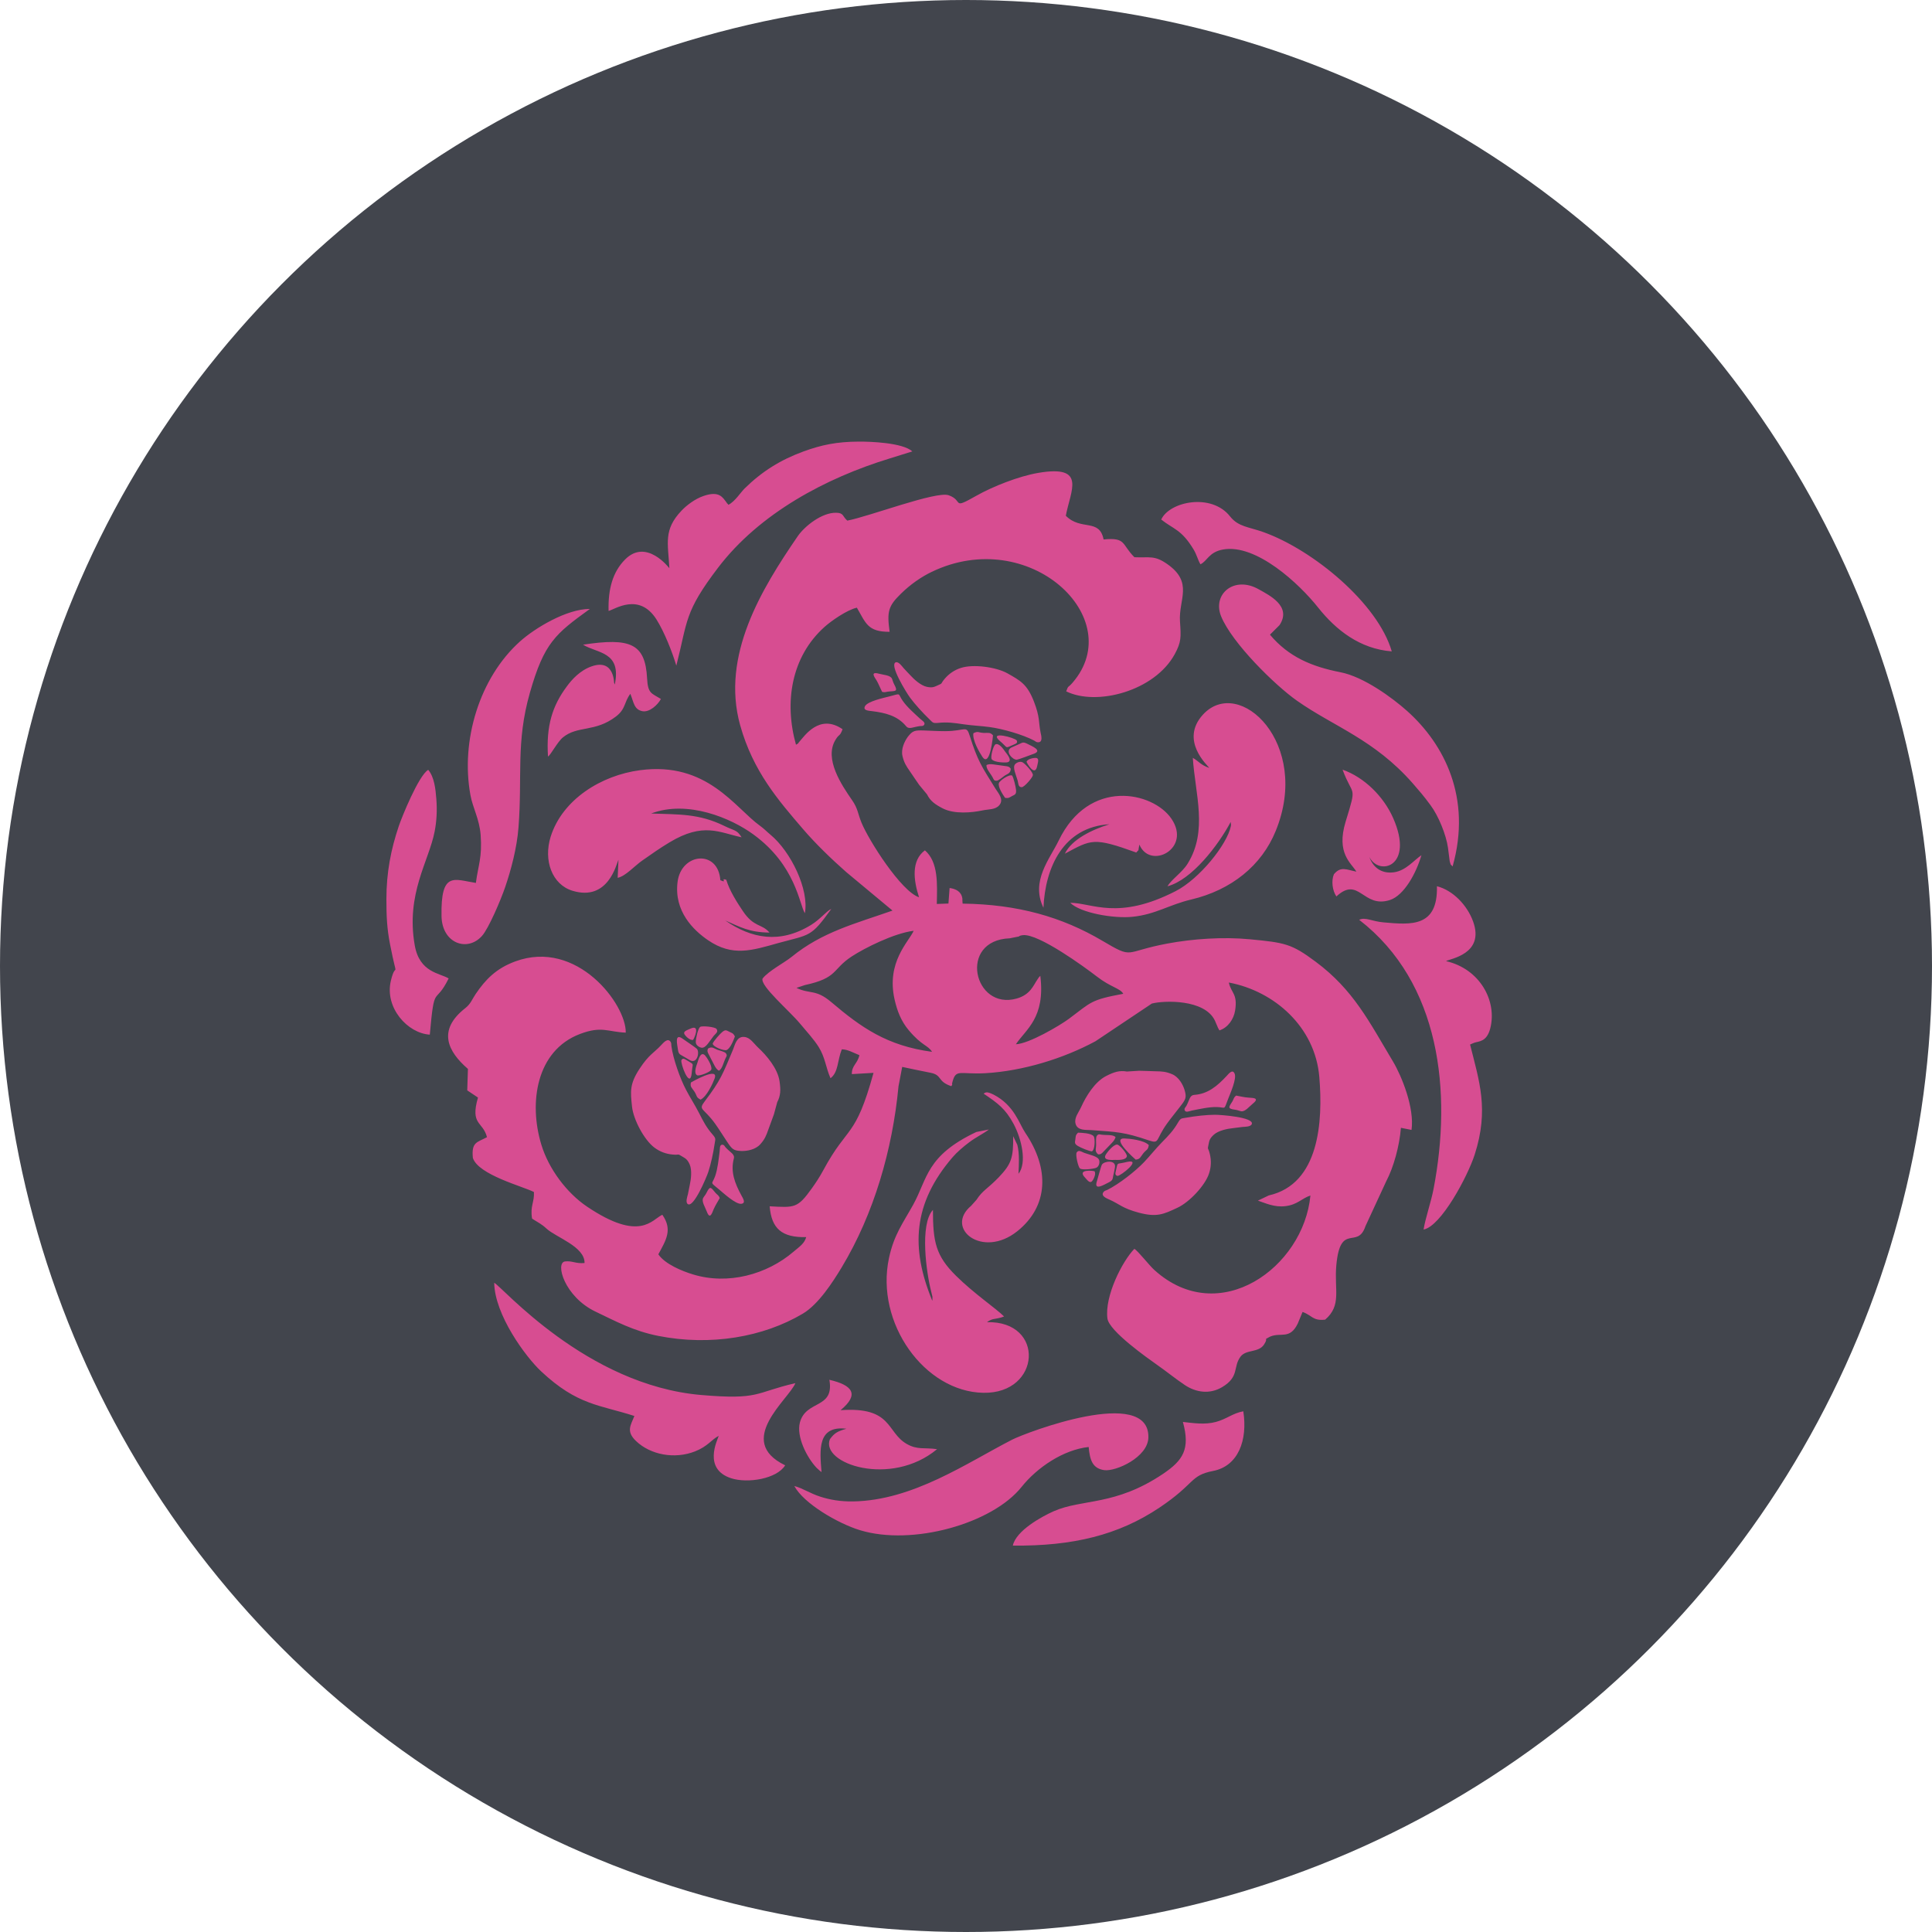
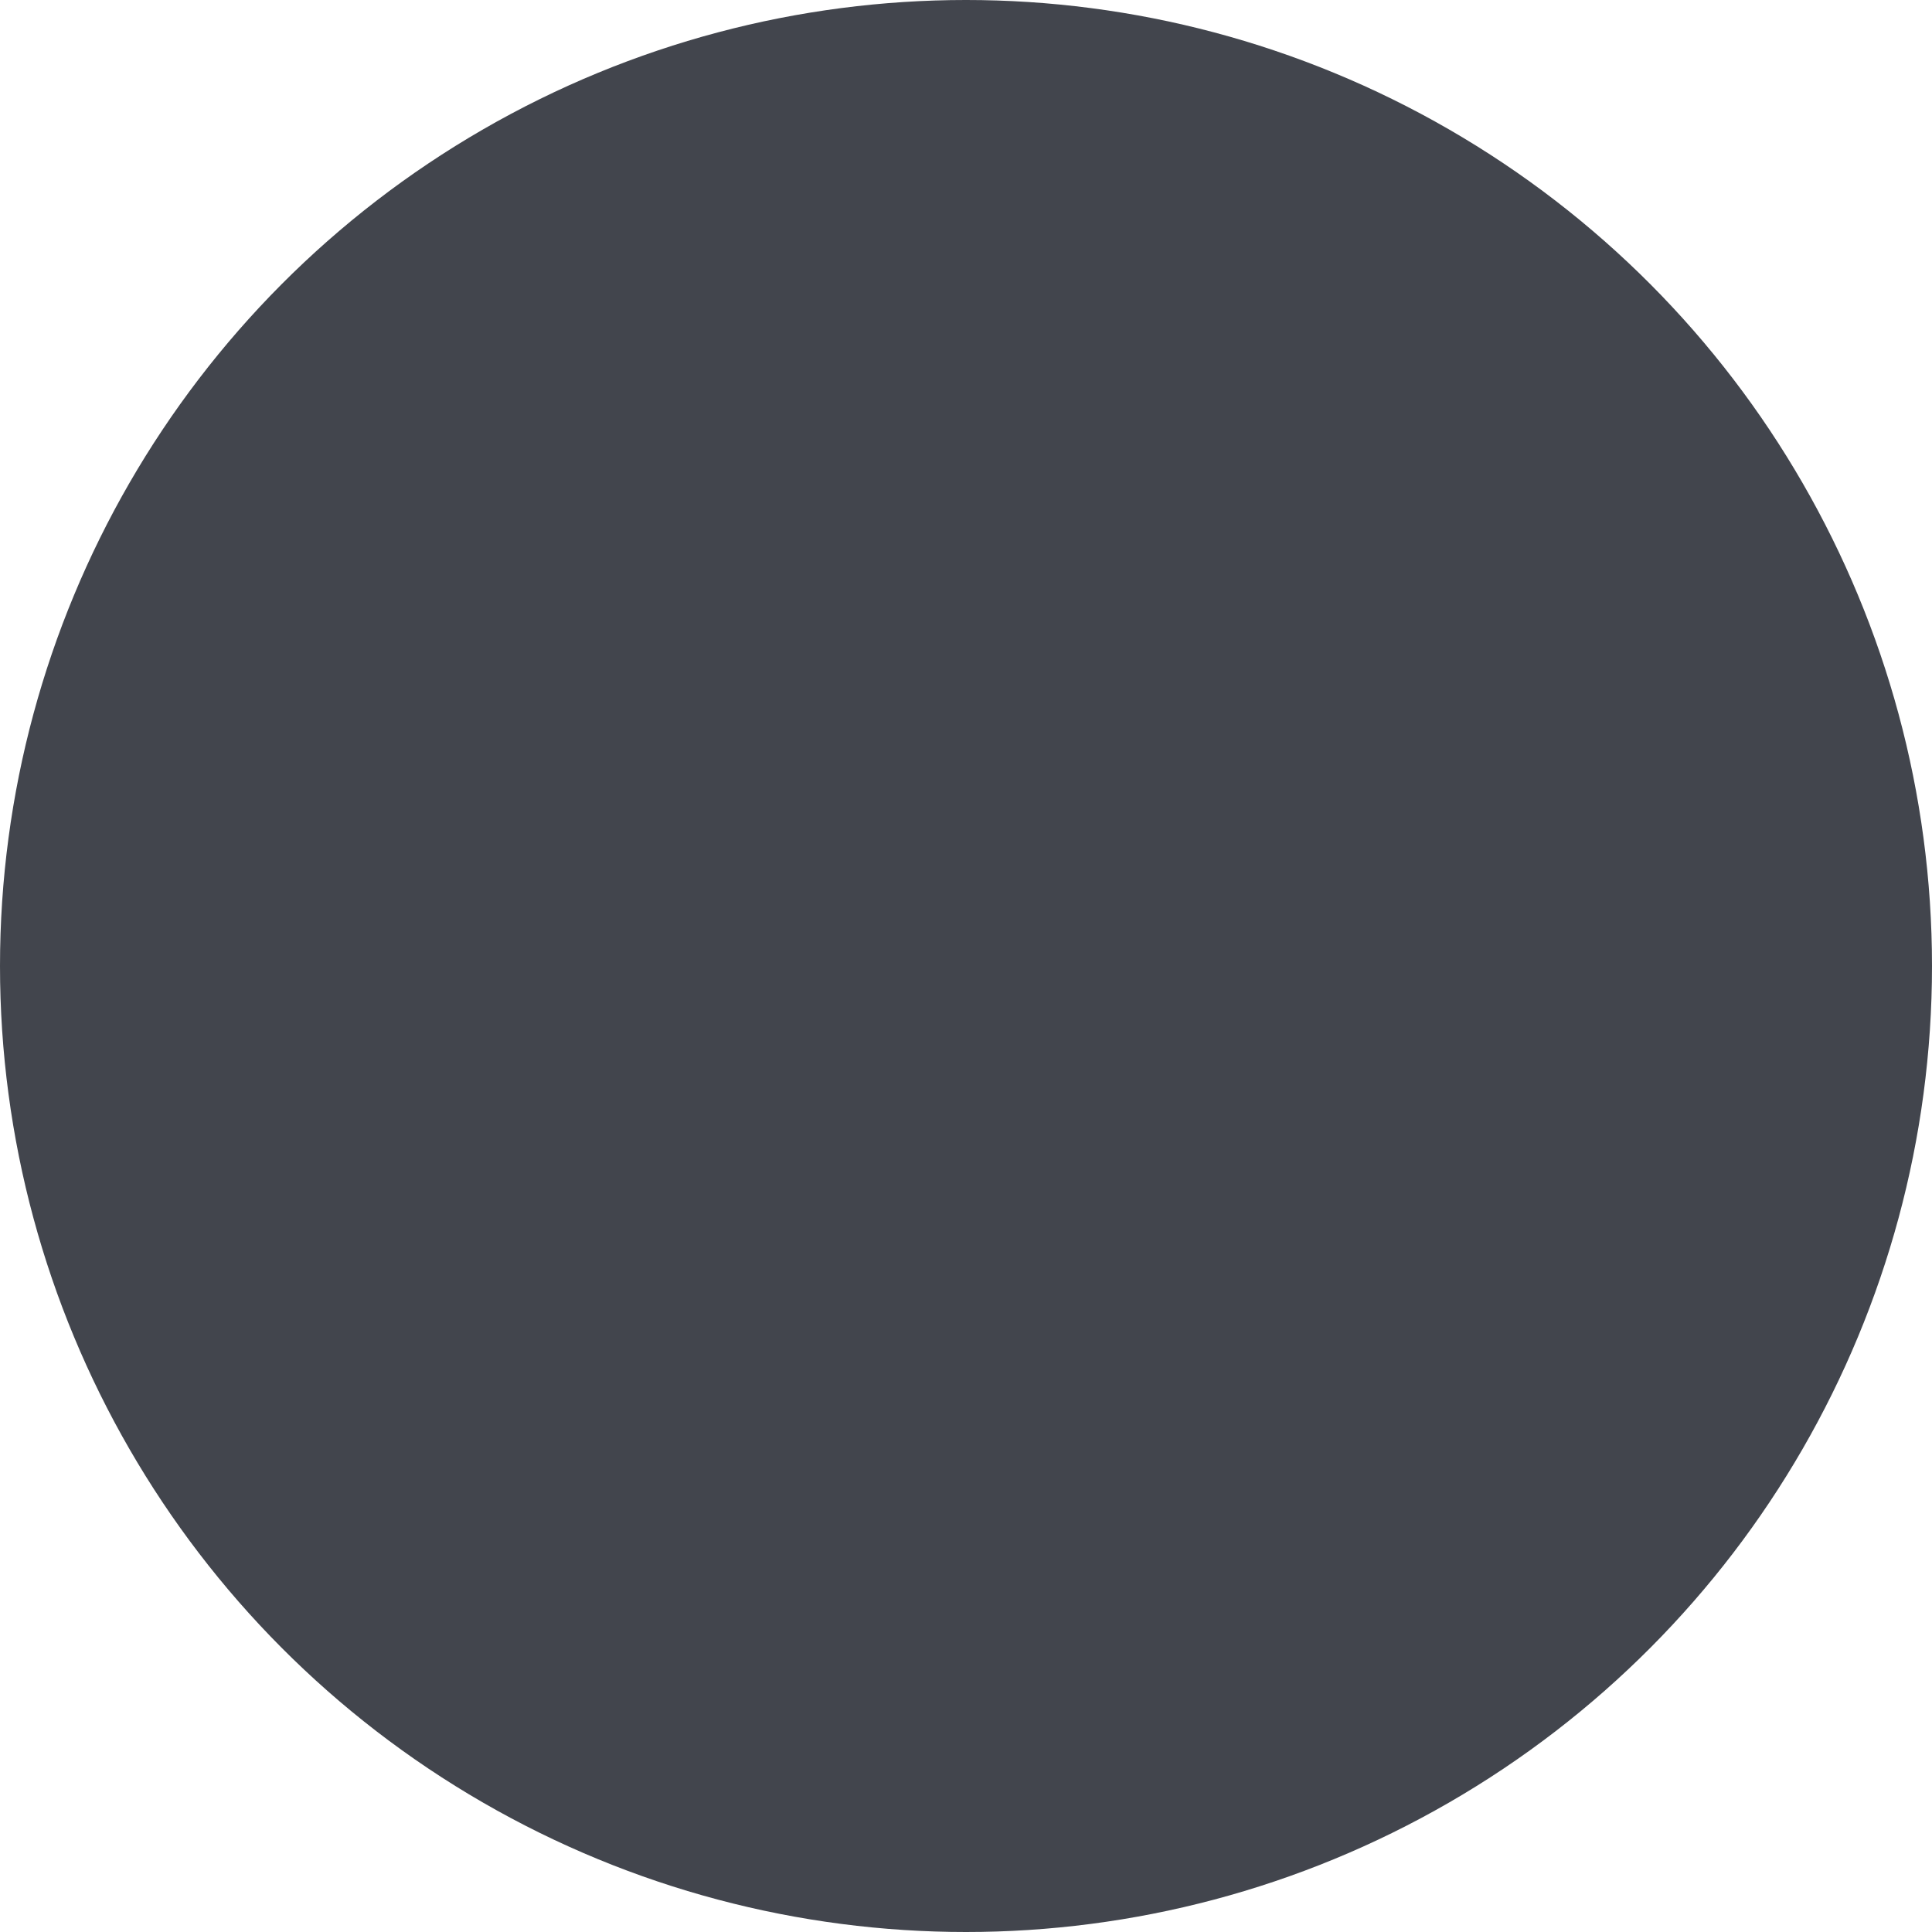
<svg xmlns="http://www.w3.org/2000/svg" width="45" height="45" viewBox="0 0 45 45" fill="none">
  <circle cx="22.5" cy="22.5" r="22.5" fill="#42454D" />
-   <path d="M24.231 22.729C24.352 23.711 23.892 23.976 23.662 24.323C23.968 24.31 24.684 23.888 24.897 23.73C25.424 23.338 25.392 23.291 26.163 23.147C26.089 23.016 25.872 22.997 25.545 22.743C25.26 22.523 24.198 21.748 23.829 21.781C23.744 21.789 23.734 21.812 23.734 21.812L23.519 21.855C22.308 21.9 22.678 23.541 23.681 23.258C24.001 23.166 24.067 22.954 24.163 22.815C24.212 22.743 24.187 22.774 24.231 22.729ZM18.551 23.01C18.871 23.163 18.998 23.032 19.363 23.342C20.06 23.933 20.661 24.359 21.709 24.499C21.607 24.337 21.478 24.366 21.168 23.998C20.988 23.785 20.897 23.547 20.836 23.278C20.641 22.409 21.164 21.941 21.281 21.68C20.823 21.736 20.134 22.084 19.839 22.277C19.375 22.581 19.523 22.776 18.748 22.944L18.551 23.01ZM19.736 12.126C20.239 12.031 21.804 11.434 22.095 11.535C22.456 11.662 22.149 11.882 22.745 11.545C23.117 11.334 23.732 11.09 24.185 11.014C25.322 10.821 24.932 11.43 24.825 12.013C25.178 12.37 25.607 12.066 25.705 12.565C26.237 12.513 26.118 12.677 26.423 12.979C26.78 12.995 26.887 12.928 27.186 13.137C27.804 13.568 27.449 13.964 27.484 14.474C27.509 14.84 27.517 14.95 27.363 15.235C26.893 16.099 25.541 16.452 24.834 16.103C24.889 15.951 24.867 16.035 24.985 15.898C26.278 14.394 23.97 12.228 21.701 13.32C21.461 13.435 21.205 13.611 20.983 13.83C20.692 14.115 20.655 14.239 20.721 14.716C20.206 14.72 20.165 14.507 19.958 14.154C19.732 14.204 19.363 14.46 19.205 14.602C18.427 15.299 18.263 16.36 18.54 17.346C18.641 17.283 18.551 17.352 18.618 17.277C18.735 17.149 19.084 16.612 19.625 16.985C19.558 17.166 19.55 17.082 19.461 17.231C19.188 17.674 19.605 18.288 19.847 18.638C19.985 18.837 19.976 18.942 20.067 19.164C20.239 19.582 20.992 20.764 21.406 20.899C21.275 20.495 21.223 20.043 21.543 19.806C21.861 20.081 21.829 20.595 21.82 21.055L22.091 21.045L22.118 20.683C22.263 20.704 22.391 20.764 22.415 20.926C22.417 20.938 22.417 20.979 22.417 20.989L22.421 21.047C23.707 21.063 24.737 21.358 25.675 21.912C26.421 22.351 26.155 22.171 27.186 21.978C27.777 21.867 28.485 21.818 29.104 21.877C29.933 21.955 30.085 21.984 30.641 22.398C31.529 23.057 31.892 23.801 32.448 24.729C32.647 25.063 32.95 25.806 32.877 26.318L32.63 26.269C32.596 26.694 32.46 27.188 32.288 27.514L31.804 28.56C31.619 29.116 31.217 28.456 31.125 29.475C31.075 30.047 31.254 30.402 30.866 30.737C30.573 30.77 30.563 30.636 30.339 30.558L30.228 30.827C30.042 31.211 29.835 31.024 29.582 31.133C29.398 31.235 29.562 31.13 29.443 31.315C29.314 31.514 29.028 31.424 28.895 31.598C28.713 31.84 28.875 32.066 28.464 32.31C28.173 32.482 27.855 32.431 27.601 32.263C27.39 32.123 27.178 31.949 26.963 31.799C26.735 31.637 25.833 31.005 25.794 30.71C25.726 30.193 26.136 29.383 26.421 29.088C26.501 29.129 26.772 29.479 26.889 29.582C28.397 30.946 30.364 29.52 30.522 27.846C30.319 27.912 30.224 28.058 29.943 28.093C29.683 28.127 29.465 28.019 29.299 27.965L29.552 27.844C30.731 27.578 30.817 26.123 30.729 25.081C30.631 23.92 29.683 23.084 28.622 22.885C28.674 23.133 28.832 23.141 28.768 23.539C28.735 23.74 28.602 23.935 28.403 24C28.349 23.91 28.384 23.966 28.339 23.869C28.323 23.836 28.313 23.806 28.298 23.773C28.06 23.268 27.108 23.301 26.828 23.375L25.515 24.253C24.77 24.655 23.829 24.946 22.951 24.997C22.356 25.03 22.268 24.889 22.185 25.198C22.155 25.307 22.208 25.227 22.157 25.299C21.824 25.188 21.954 25.042 21.675 24.987C21.425 24.938 21.242 24.899 21.014 24.85L20.928 25.301C20.788 26.778 20.356 28.273 19.603 29.522C19.4 29.859 19.063 30.382 18.7 30.597C17.779 31.145 16.547 31.356 15.334 31.116C14.752 31.001 14.341 30.774 13.874 30.552C13.146 30.206 12.924 29.409 13.162 29.381C13.33 29.362 13.41 29.438 13.615 29.418C13.624 29.036 12.951 28.821 12.731 28.618C12.604 28.501 12.54 28.48 12.393 28.384C12.344 28.087 12.45 28.002 12.436 27.764C12.182 27.633 11.143 27.366 11.014 26.971C10.977 26.597 11.111 26.612 11.343 26.487C11.246 26.113 10.947 26.21 11.133 25.564C11.068 25.522 10.961 25.451 10.883 25.397L10.899 24.897C10.432 24.493 10.177 23.998 10.838 23.481C10.967 23.379 10.996 23.274 11.08 23.151C11.312 22.809 11.56 22.556 11.999 22.394C13.439 21.861 14.59 23.397 14.575 24.052C14.155 24.035 14.017 23.89 13.507 24.084C12.489 24.472 12.311 25.687 12.61 26.665C12.78 27.223 13.197 27.785 13.677 28.107C14.91 28.936 15.182 28.407 15.427 28.294C15.671 28.644 15.513 28.884 15.334 29.215C15.488 29.444 15.89 29.608 16.142 29.684C16.955 29.933 17.863 29.688 18.487 29.151C18.62 29.038 18.737 28.965 18.778 28.815C18.21 28.827 17.97 28.618 17.927 28.097C18.508 28.128 18.575 28.146 18.907 27.682C19.004 27.545 19.08 27.434 19.18 27.25C19.749 26.195 19.921 26.53 20.346 24.989L19.841 25.018C19.837 24.815 19.974 24.776 20.017 24.577C19.868 24.517 19.744 24.442 19.607 24.441C19.502 24.702 19.531 24.973 19.344 25.114C19.232 24.858 19.221 24.63 19.068 24.386C18.957 24.208 18.797 24.037 18.639 23.847C18.38 23.535 17.706 22.967 17.761 22.794C17.894 22.618 18.28 22.417 18.44 22.286C19.15 21.707 19.913 21.516 20.788 21.209L19.71 20.312C19.359 20.003 18.996 19.65 18.717 19.326C18.13 18.643 17.541 17.968 17.24 16.893C16.787 15.264 17.745 13.709 18.581 12.489C18.739 12.259 19.141 11.935 19.478 11.943C19.658 11.945 19.623 12.033 19.736 12.126ZM14.776 32.981C14.692 33.196 14.575 33.336 14.815 33.565C15.15 33.885 15.71 33.994 16.19 33.805C16.491 33.686 16.573 33.528 16.741 33.444C16.706 33.549 16.37 34.216 17.029 34.431C17.42 34.558 18.097 34.443 18.288 34.13C17.107 33.559 18.376 32.591 18.526 32.216C17.568 32.439 17.701 32.608 16.341 32.493C13.652 32.267 11.679 29.949 11.511 29.879C11.523 30.626 12.241 31.602 12.606 31.943C13.453 32.735 13.962 32.718 14.776 32.981ZM31.658 21.424C33.554 22.889 33.822 25.442 33.391 27.689C33.334 27.99 33.197 28.384 33.158 28.638C33.562 28.566 34.183 27.404 34.347 26.897C34.688 25.838 34.452 25.178 34.241 24.329L34.312 24.298C34.319 24.294 34.337 24.288 34.347 24.285C34.45 24.251 34.628 24.267 34.71 23.957C34.876 23.319 34.474 22.569 33.681 22.386C33.763 22.331 34.591 22.228 34.31 21.459C34.173 21.084 33.843 20.737 33.469 20.642C33.492 21.602 32.866 21.541 32.226 21.484C31.953 21.461 31.802 21.354 31.658 21.424ZM16.965 11.758C16.957 11.75 16.947 11.724 16.944 11.73C16.94 11.738 16.928 11.709 16.922 11.703C16.832 11.586 16.754 11.424 16.384 11.553C16.186 11.621 15.993 11.769 15.876 11.892C15.449 12.339 15.56 12.649 15.591 13.235C15.589 13.235 15.057 12.526 14.557 13.034C14.274 13.32 14.161 13.716 14.175 14.23C14.319 14.195 14.887 13.791 15.291 14.429C15.474 14.72 15.656 15.18 15.753 15.504C16.021 14.456 15.933 14.263 16.725 13.223C17.691 11.954 19.24 11.131 20.727 10.677L21.25 10.514C21.024 10.31 20.272 10.284 19.999 10.286C19.494 10.288 19.135 10.362 18.721 10.513C18.179 10.71 17.747 10.981 17.342 11.379C17.25 11.471 17.115 11.685 16.965 11.758ZM28.167 17.886C27.964 17.818 27.927 17.734 27.783 17.652C27.837 18.497 28.14 19.348 27.662 20.117C27.535 20.322 27.281 20.487 27.193 20.643C27.759 20.495 28.376 19.689 28.665 19.145L28.672 19.215C28.672 19.221 28.671 19.235 28.669 19.242C28.585 19.666 27.937 20.474 27.381 20.757C26.034 21.447 25.437 21.028 24.928 21.028C25.164 21.264 25.937 21.399 26.378 21.354C26.916 21.299 27.23 21.073 27.744 20.952C28.68 20.731 29.387 20.16 29.714 19.354C30.546 17.319 28.862 15.726 28.019 16.645C27.471 17.246 28.132 17.832 28.167 17.886ZM14.405 20.025L14.387 20.446C14.573 20.407 14.776 20.171 14.963 20.041C15.219 19.863 15.355 19.765 15.593 19.621C16.386 19.143 16.756 19.393 17.273 19.502C17.158 19.32 17.121 19.361 16.866 19.235C16.272 18.946 15.812 18.973 15.166 18.948C16.017 18.626 17.031 19.057 17.548 19.436C18.54 20.158 18.618 21.071 18.747 21.27C18.85 20.725 18.424 19.836 17.941 19.438C17.853 19.365 17.798 19.303 17.703 19.235C17.119 18.817 16.471 17.732 14.91 17.939C14.005 18.058 13.1 18.62 12.826 19.488C12.653 20.044 12.86 20.602 13.332 20.747C14.169 21.003 14.358 20.119 14.405 20.025ZM22.988 30.796C23.121 30.702 23.15 30.735 23.322 30.686L23.387 30.663C23.197 30.474 22.68 30.125 22.267 29.715C21.796 29.25 21.73 28.927 21.73 28.181C21.416 28.519 21.58 29.658 21.687 30.074C21.691 30.091 21.718 30.203 21.718 30.203V30.275C21.718 30.279 21.716 30.288 21.714 30.296C21.207 29.065 21.264 28.031 22.186 26.956C22.29 26.835 22.438 26.708 22.579 26.603C22.735 26.485 22.895 26.413 23.033 26.308L22.741 26.366C21.57 26.919 21.605 27.453 21.271 28.058C21.035 28.485 20.823 28.755 20.706 29.303C20.382 30.819 21.539 32.417 22.903 32.441C24.253 32.466 24.349 30.761 22.988 30.796ZM11.084 20.565C10.577 20.487 10.264 20.28 10.284 21.34C10.296 21.974 10.885 22.181 11.226 21.8C11.379 21.631 11.665 20.962 11.767 20.661C11.9 20.271 12.04 19.756 12.077 19.27C12.169 18.079 12.013 17.289 12.342 16.136C12.674 14.971 12.936 14.764 13.74 14.183C13.197 14.183 12.46 14.628 12.11 14.942C11.17 15.787 10.725 17.246 10.957 18.518C11.012 18.819 11.166 19.075 11.195 19.445C11.234 19.976 11.139 20.146 11.084 20.565ZM18.501 34.612C18.717 35.016 19.508 35.481 20.03 35.641C21.252 36.013 23.111 35.489 23.794 34.634C24.157 34.179 24.768 33.767 25.357 33.703C25.385 34 25.441 34.201 25.718 34.242C25.982 34.281 26.743 33.945 26.748 33.477C26.768 32.273 23.894 33.37 23.578 33.531C22.522 34.072 21.265 34.95 19.868 34.971C19.578 34.975 19.334 34.934 19.105 34.86C18.867 34.784 18.7 34.665 18.501 34.612ZM33.834 20.181C34.286 18.581 33.636 17.332 32.78 16.565C32.427 16.249 31.761 15.763 31.223 15.658C30.552 15.527 30.017 15.301 29.582 14.786C29.588 14.776 29.599 14.753 29.603 14.76L29.802 14.561C30.097 14.118 29.556 13.861 29.322 13.728C28.75 13.4 28.232 13.836 28.442 14.355C28.696 14.977 29.695 15.96 30.212 16.323C31.061 16.921 32.009 17.223 32.905 18.245C33.051 18.413 33.16 18.536 33.32 18.755C33.506 19.004 33.683 19.443 33.726 19.744L33.767 20.064C33.808 20.179 33.759 20.097 33.834 20.181ZM27.047 12.101C27.332 12.327 27.517 12.331 27.796 12.79C27.88 12.928 27.894 13.03 27.96 13.143C28.116 13.075 28.155 12.858 28.487 12.799C29.262 12.661 30.265 13.599 30.704 14.154C31.119 14.675 31.674 15.114 32.417 15.172C32.095 14.06 30.595 12.813 29.428 12.394C29.086 12.271 28.844 12.273 28.651 12.029C28.22 11.478 27.242 11.678 27.047 12.101ZM9 20.942C9 21.334 9.012 21.627 9.086 22C9.271 22.95 9.228 22.316 9.103 22.848C8.957 23.473 9.494 24.068 10.011 24.099C10.12 22.87 10.124 23.449 10.45 22.79C10.251 22.665 9.771 22.657 9.66 22.017C9.449 20.819 9.991 20.058 10.124 19.365C10.171 19.122 10.184 18.874 10.163 18.608C10.145 18.384 10.118 18.101 9.974 17.931C9.751 18.062 9.357 19.036 9.287 19.246C9.107 19.779 9 20.32 9 20.942ZM27.552 33.12C27.728 33.756 27.552 34.015 27.094 34.326C25.97 35.083 25.213 34.905 24.542 35.2C24.265 35.323 23.664 35.652 23.591 36C24.996 36.015 26.058 35.75 27.002 35.118C27.849 34.552 27.707 34.368 28.257 34.261C28.844 34.146 29.063 33.541 28.959 32.872C28.715 32.915 28.571 33.053 28.319 33.12C28.058 33.19 27.789 33.145 27.552 33.12ZM31.593 20.302C31.361 20.257 31.231 20.169 31.069 20.363C31.004 20.517 31.035 20.747 31.127 20.88C31.656 20.39 31.744 21.17 32.378 20.962C32.704 20.852 32.985 20.343 33.108 19.919C32.928 20.041 32.751 20.273 32.477 20.316C32.159 20.364 31.968 20.179 31.896 19.96C32.114 20.413 32.953 20.193 32.448 19.051C32.226 18.55 31.777 18.105 31.271 17.927C31.512 18.581 31.615 18.251 31.342 19.139C31.117 19.877 31.473 20.101 31.593 20.302ZM13.58 15.016C13.915 15.223 14.481 15.172 14.319 15.945C14.313 15.933 14.307 15.902 14.305 15.908C14.3 15.927 14.319 15.338 13.788 15.518C13.511 15.611 13.314 15.834 13.201 15.99C12.871 16.433 12.717 16.899 12.764 17.621C12.826 17.588 12.984 17.278 13.113 17.174C13.457 16.895 13.857 17.061 14.345 16.69C14.579 16.511 14.53 16.364 14.682 16.16C14.762 16.358 14.766 16.526 14.963 16.565C15.127 16.597 15.322 16.417 15.394 16.28C15.172 16.144 15.09 16.156 15.072 15.799C15.029 14.989 14.684 14.848 13.58 15.016ZM19.578 32.846C20.026 32.476 19.857 32.263 19.318 32.138C19.439 32.825 18.772 32.601 18.631 33.133C18.546 33.461 18.791 33.947 19.022 34.191L19.104 34.265C19.109 34.257 19.123 34.283 19.135 34.288C19.094 33.779 19.031 33.198 19.714 33.278C19.515 33.336 19.437 33.373 19.33 33.522C19.105 34.091 20.748 34.65 21.826 33.754C21.525 33.711 21.371 33.775 21.121 33.633C20.641 33.36 20.793 32.759 19.578 32.846ZM24.304 21.143C24.345 20.204 24.766 19.264 25.841 19.198C25.43 19.326 24.961 19.553 24.803 19.884C25.42 19.553 25.467 19.496 26.466 19.857C26.549 19.756 26.497 19.869 26.538 19.672C26.788 20.269 27.763 19.767 27.283 19.067C26.85 18.437 25.365 18.117 24.659 19.578C24.45 20.011 24.001 20.524 24.304 21.143ZM19.363 21.17C19.244 21.225 19.111 21.408 18.889 21.545C18.161 21.99 17.502 21.861 16.893 21.44C17.236 21.59 17.455 21.719 17.923 21.721C17.74 21.508 17.562 21.607 17.303 21.221C17.176 21.032 16.992 20.749 16.916 20.491C16.764 20.442 16.959 20.583 16.778 20.501C16.729 19.783 15.864 19.859 15.781 20.548C15.699 21.221 16.143 21.662 16.493 21.9C17.061 22.288 17.515 22.138 18.126 21.966C18.871 21.762 18.883 21.838 19.363 21.17ZM22.91 25.473C23.24 25.695 23.416 25.822 23.607 26.175C23.798 26.53 23.923 27.09 23.722 27.34C23.732 27.141 23.75 26.872 23.695 26.665L23.599 26.464C23.603 26.963 23.562 27.106 23.266 27.418C23.004 27.691 22.887 27.723 22.745 27.945L22.62 28.085C21.991 28.612 22.881 29.326 23.693 28.679C24.423 28.097 24.45 27.221 23.88 26.384C23.74 26.177 23.625 25.742 23.139 25.494C22.99 25.422 22.961 25.438 22.91 25.473ZM23.059 16.936C23.349 16.975 23.818 17.108 24.085 17.248C24.116 17.266 24.136 17.287 24.171 17.289C24.298 17.297 24.253 17.137 24.237 17.061C24.187 16.819 24.227 16.712 24.081 16.337C23.925 15.937 23.769 15.855 23.465 15.683C23.195 15.533 22.665 15.465 22.382 15.557C22.23 15.605 22.105 15.693 22.009 15.804C21.892 15.939 21.972 15.906 21.849 15.96C21.761 15.999 21.722 16.025 21.589 15.998C21.445 15.968 21.289 15.822 21.201 15.726C21.143 15.664 21.098 15.619 21.047 15.562C21.014 15.525 20.934 15.408 20.867 15.426C20.7 15.473 21.119 16.144 21.195 16.247C21.31 16.403 21.494 16.606 21.644 16.749C21.728 16.829 21.72 16.85 21.855 16.837C22.066 16.815 22.216 16.837 22.442 16.87C22.653 16.901 22.85 16.907 23.059 16.936ZM21.02 17.607C21.055 17.759 21.104 17.838 21.191 17.962C21.269 18.074 21.342 18.187 21.408 18.28L21.591 18.501C21.669 18.657 21.777 18.735 21.958 18.829C22.227 18.967 22.63 18.93 22.885 18.876C23.024 18.846 23.186 18.864 23.277 18.753C23.389 18.62 23.252 18.474 23.188 18.372C22.862 17.849 22.77 17.718 22.588 17.141C22.506 16.88 22.495 17.028 22.013 17.03C21.843 17.03 21.691 17.02 21.519 17.014C21.306 17.008 21.26 17.016 21.146 17.16C21.067 17.268 20.983 17.447 21.02 17.607ZM21.523 16.887C21.564 16.827 21.482 16.788 21.433 16.743C21.301 16.62 21.129 16.472 21.026 16.323C20.901 16.146 21.008 16.144 20.711 16.222C20.59 16.253 20.214 16.333 20.149 16.446C20.093 16.548 20.227 16.554 20.304 16.563C20.624 16.602 20.903 16.671 21.105 16.915C21.174 16.997 21.262 16.934 21.42 16.913C21.474 16.905 21.488 16.921 21.523 16.887ZM23.129 17.127C23.059 17.049 23.018 17.075 22.914 17.071C22.78 17.065 22.788 17.022 22.672 17.078C22.645 17.238 22.815 17.529 22.881 17.627C23.063 17.896 23.129 17.127 23.129 17.127ZM23.685 17.695C23.73 17.689 23.988 17.59 24.066 17.562C24.302 17.484 24.032 17.379 23.943 17.332C23.833 17.276 23.824 17.291 23.732 17.334C23.669 17.363 23.615 17.383 23.556 17.412C23.394 17.498 23.59 17.705 23.685 17.695ZM23.829 17.763C23.767 17.718 23.675 17.763 23.642 17.802C23.58 17.877 23.664 18.044 23.705 18.187C23.722 18.251 23.714 18.337 23.8 18.335C23.859 18.333 24.054 18.109 24.058 18.054C24.062 17.988 23.896 17.81 23.829 17.763ZM23.41 18.583C23.498 18.599 23.515 18.571 23.576 18.54C23.642 18.507 23.673 18.499 23.666 18.403C23.66 18.327 23.609 18.117 23.576 18.066C23.511 18.023 23.281 18.183 23.266 18.241C23.24 18.331 23.361 18.513 23.41 18.583ZM20.546 16.115C20.616 16.134 20.635 16.113 20.702 16.107C20.844 16.091 20.926 16.119 20.83 15.945C20.797 15.884 20.797 15.857 20.776 15.808C20.737 15.724 20.573 15.72 20.469 15.691C20.251 15.633 20.384 15.791 20.421 15.855C20.473 15.949 20.493 16.009 20.546 16.115ZM23.543 17.906C23.513 17.873 23.519 17.865 23.459 17.849L23.135 17.804C23.104 17.8 23.086 17.799 23.055 17.8C23.039 17.802 23.027 17.802 23.016 17.806C22.981 17.816 22.998 17.81 22.977 17.82C22.967 17.91 23.072 18.013 23.125 18.115C23.145 18.154 23.15 18.187 23.211 18.185C23.256 18.185 23.348 18.105 23.396 18.07C23.465 18.021 23.537 18.021 23.543 17.906ZM23.1 17.685C23.158 17.762 23.416 17.765 23.461 17.756C23.603 17.726 23.441 17.549 23.414 17.51C23.375 17.453 23.271 17.299 23.186 17.338C23.135 17.363 23.063 17.639 23.1 17.685ZM23.683 17.248C23.644 17.182 23.012 17.014 23.287 17.258C23.322 17.289 23.348 17.307 23.381 17.344C23.465 17.43 23.437 17.416 23.615 17.342C23.666 17.32 23.707 17.307 23.683 17.248ZM23.91 17.74C23.911 17.765 24.108 18.113 24.159 17.838C24.177 17.744 24.222 17.639 24.091 17.654C24.027 17.662 23.943 17.681 23.91 17.74ZM15.978 25.381C15.841 25.122 15.677 24.661 15.638 24.363C15.634 24.327 15.64 24.3 15.621 24.269C15.554 24.162 15.451 24.29 15.396 24.347C15.228 24.528 15.117 24.558 14.897 24.893C14.661 25.252 14.684 25.426 14.721 25.775C14.754 26.082 15.006 26.554 15.244 26.731C15.373 26.827 15.515 26.878 15.662 26.891C15.839 26.909 15.767 26.862 15.882 26.932C15.964 26.981 16.009 26.999 16.064 27.122C16.122 27.256 16.095 27.467 16.067 27.596C16.05 27.68 16.038 27.742 16.023 27.816C16.011 27.865 15.962 27.998 16.017 28.043C16.151 28.152 16.456 27.422 16.497 27.299C16.557 27.116 16.616 26.848 16.645 26.643C16.661 26.528 16.684 26.524 16.594 26.421C16.454 26.261 16.386 26.127 16.282 25.924C16.184 25.732 16.075 25.568 15.978 25.381ZM17.706 26.655C17.812 26.538 17.847 26.452 17.896 26.31C17.941 26.183 17.991 26.058 18.028 25.949L18.103 25.672C18.184 25.518 18.186 25.385 18.157 25.184C18.114 24.884 17.851 24.579 17.66 24.402C17.554 24.304 17.476 24.163 17.332 24.152C17.158 24.138 17.119 24.333 17.074 24.446C16.836 25.014 16.784 25.165 16.419 25.646C16.253 25.865 16.382 25.789 16.661 26.179C16.758 26.316 16.838 26.448 16.934 26.591C17.051 26.768 17.084 26.802 17.269 26.809C17.402 26.813 17.597 26.776 17.706 26.655ZM16.828 26.661C16.754 26.663 16.772 26.751 16.762 26.819C16.739 26.999 16.717 27.223 16.657 27.395C16.584 27.6 16.52 27.514 16.756 27.711C16.852 27.791 17.135 28.052 17.264 28.039C17.381 28.027 17.306 27.912 17.269 27.844C17.115 27.561 17.012 27.293 17.092 26.987C17.119 26.884 17.018 26.848 16.908 26.733C16.869 26.69 16.875 26.671 16.828 26.661ZM16.093 25.213C16.069 25.317 16.114 25.334 16.171 25.42C16.245 25.533 16.204 25.551 16.317 25.613C16.463 25.543 16.602 25.235 16.643 25.125C16.76 24.823 16.093 25.213 16.093 25.213ZM16.233 24.431C16.202 24.398 15.972 24.245 15.905 24.197C15.704 24.05 15.775 24.331 15.788 24.431C15.804 24.552 15.825 24.552 15.911 24.601C15.97 24.634 16.019 24.667 16.077 24.698C16.243 24.782 16.298 24.503 16.233 24.431ZM16.206 24.273C16.206 24.351 16.296 24.398 16.346 24.404C16.444 24.411 16.53 24.245 16.623 24.128C16.666 24.076 16.741 24.033 16.688 23.965C16.653 23.918 16.358 23.888 16.309 23.918C16.255 23.955 16.206 24.193 16.206 24.273ZM17.117 24.142C17.08 24.062 17.047 24.062 16.986 24.031C16.92 23.998 16.897 23.976 16.823 24.037C16.764 24.085 16.622 24.249 16.6 24.306C16.602 24.384 16.866 24.48 16.922 24.458C17.012 24.425 17.088 24.22 17.117 24.142ZM16.764 27.906C16.741 27.838 16.709 27.834 16.666 27.785C16.571 27.678 16.546 27.596 16.46 27.775C16.43 27.838 16.407 27.853 16.38 27.9C16.333 27.98 16.424 28.117 16.462 28.218C16.54 28.431 16.592 28.232 16.623 28.164C16.67 28.06 16.707 28.009 16.764 27.906ZM16.489 24.425C16.479 24.47 16.469 24.468 16.491 24.526L16.641 24.817C16.657 24.845 16.665 24.862 16.684 24.886C16.694 24.897 16.702 24.907 16.711 24.915C16.739 24.938 16.725 24.926 16.747 24.938C16.825 24.893 16.85 24.749 16.901 24.645C16.92 24.606 16.945 24.585 16.908 24.534C16.881 24.497 16.764 24.47 16.706 24.45C16.627 24.421 16.584 24.363 16.489 24.425ZM16.567 24.913C16.596 24.821 16.448 24.608 16.417 24.577C16.309 24.478 16.259 24.714 16.243 24.757C16.22 24.821 16.153 24.995 16.235 25.044C16.282 25.073 16.547 24.971 16.567 24.913ZM15.872 24.69C15.841 24.761 16.069 25.373 16.11 25.006C16.116 24.96 16.116 24.928 16.124 24.88C16.145 24.761 16.151 24.792 15.987 24.69C15.941 24.663 15.907 24.638 15.872 24.69ZM16.142 24.222C16.161 24.206 16.331 23.843 16.077 23.961C15.991 24.002 15.88 24.025 15.966 24.122C16.009 24.173 16.075 24.228 16.142 24.222ZM26.647 27.069C26.444 27.282 26.06 27.582 25.791 27.715C25.757 27.73 25.73 27.732 25.707 27.76C25.625 27.857 25.781 27.914 25.853 27.947C26.079 28.048 26.142 28.144 26.53 28.247C26.946 28.357 27.104 28.281 27.422 28.132C27.701 28.004 28.07 27.613 28.161 27.332C28.212 27.18 28.214 27.028 28.181 26.886C28.14 26.71 28.12 26.796 28.148 26.663C28.167 26.569 28.171 26.523 28.27 26.431C28.38 26.331 28.589 26.29 28.717 26.277C28.803 26.267 28.866 26.257 28.94 26.249C28.989 26.244 29.131 26.249 29.156 26.183C29.219 26.021 28.429 25.965 28.3 25.965C28.107 25.965 27.833 25.996 27.631 26.033C27.515 26.054 27.504 26.035 27.435 26.152C27.328 26.335 27.223 26.445 27.063 26.607C26.914 26.759 26.793 26.915 26.647 27.069ZM27.305 25.022C27.16 24.96 27.069 24.954 26.916 24.952C26.782 24.95 26.647 24.94 26.532 24.94L26.247 24.958C26.073 24.928 25.948 24.969 25.767 25.061C25.496 25.198 25.291 25.543 25.184 25.781C25.125 25.912 25.016 26.031 25.051 26.171C25.094 26.339 25.291 26.314 25.412 26.322C26.027 26.366 26.187 26.368 26.758 26.562C27.018 26.649 26.905 26.552 27.188 26.162C27.287 26.025 27.387 25.908 27.49 25.771C27.621 25.604 27.642 25.561 27.59 25.385C27.552 25.26 27.455 25.086 27.305 25.022ZM27.591 25.855C27.617 25.925 27.695 25.881 27.761 25.867C27.939 25.832 28.159 25.781 28.341 25.785C28.559 25.789 28.497 25.877 28.608 25.59C28.653 25.473 28.811 25.123 28.756 25.005C28.708 24.897 28.624 25.003 28.571 25.061C28.351 25.297 28.132 25.481 27.816 25.502C27.709 25.51 27.709 25.615 27.634 25.756C27.605 25.805 27.584 25.806 27.591 25.855ZM26.452 27.01C26.557 27.001 26.561 26.95 26.624 26.87C26.708 26.765 26.737 26.796 26.758 26.671C26.645 26.554 26.309 26.521 26.192 26.517C25.869 26.505 26.452 27.01 26.452 27.01ZM25.666 27.127C25.642 27.166 25.574 27.436 25.549 27.512C25.472 27.748 25.716 27.592 25.808 27.549C25.919 27.494 25.912 27.477 25.931 27.377C25.945 27.311 25.96 27.254 25.97 27.188C25.997 27.006 25.712 27.044 25.666 27.127ZM25.525 27.203C25.599 27.178 25.617 27.079 25.603 27.028C25.58 26.932 25.394 26.903 25.254 26.852C25.191 26.829 25.125 26.772 25.078 26.843C25.045 26.891 25.111 27.18 25.154 27.215C25.207 27.258 25.449 27.229 25.525 27.203ZM25.11 26.382C25.045 26.443 25.057 26.474 25.047 26.54C25.035 26.612 25.024 26.643 25.106 26.692C25.172 26.733 25.371 26.815 25.431 26.817C25.506 26.79 25.512 26.509 25.472 26.464C25.412 26.392 25.195 26.384 25.11 26.382ZM28.791 25.518C28.735 25.562 28.739 25.592 28.708 25.648C28.635 25.773 28.567 25.822 28.764 25.847C28.832 25.855 28.854 25.873 28.909 25.883C29 25.9 29.1 25.771 29.184 25.703C29.359 25.561 29.154 25.574 29.08 25.566C28.967 25.557 28.909 25.539 28.791 25.518ZM25.578 26.887C25.623 26.884 25.625 26.893 25.673 26.854L25.9 26.618C25.921 26.595 25.935 26.581 25.951 26.556C25.958 26.542 25.964 26.532 25.97 26.521C25.984 26.487 25.978 26.505 25.982 26.482C25.915 26.421 25.769 26.445 25.656 26.429C25.613 26.423 25.584 26.405 25.547 26.456C25.519 26.493 25.531 26.614 25.531 26.675C25.531 26.757 25.49 26.815 25.578 26.887ZM26.017 26.659C25.921 26.661 25.765 26.868 25.748 26.909C25.687 27.042 25.927 27.016 25.974 27.016C26.042 27.018 26.228 27.026 26.247 26.932C26.259 26.878 26.077 26.657 26.017 26.659ZM26.027 27.389C26.103 27.395 26.612 26.985 26.251 27.063C26.204 27.073 26.175 27.083 26.126 27.09C26.007 27.108 26.034 27.092 25.989 27.28C25.978 27.33 25.966 27.371 26.027 27.389ZM25.496 27.282C25.474 27.268 25.076 27.223 25.27 27.426C25.336 27.496 25.394 27.592 25.459 27.481C25.492 27.422 25.525 27.342 25.496 27.282Z" fill="#D74D91" />
</svg>